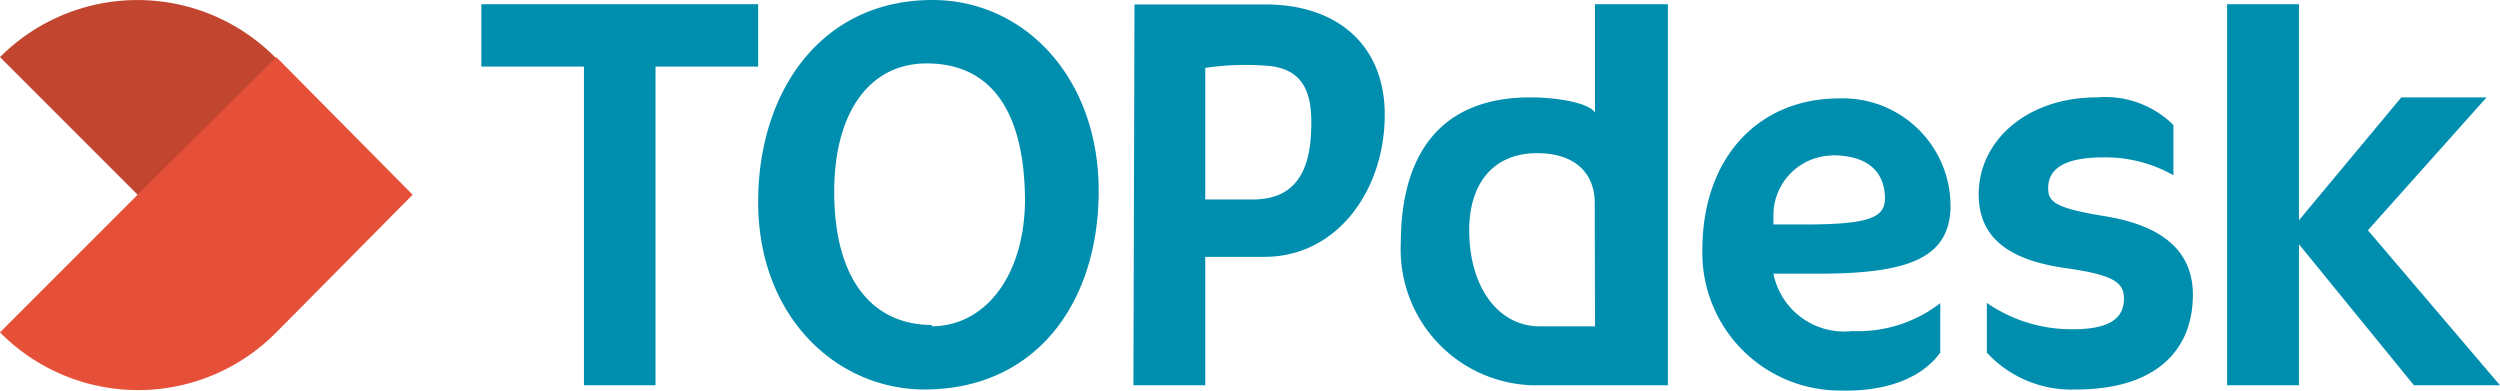
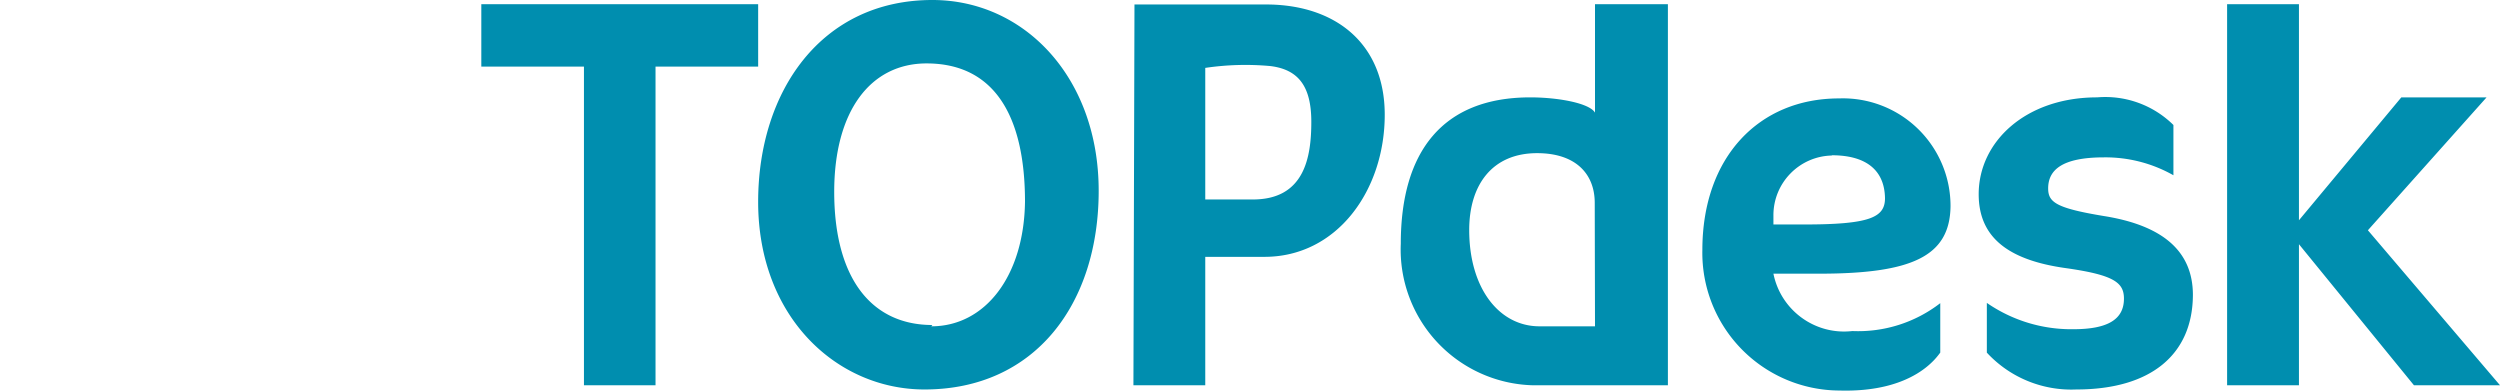
<svg xmlns="http://www.w3.org/2000/svg" width="475" height="74.217">
  <g fill="none" fill-rule="nonzero">
    <path fill="#008EAF" d="M91.45.8v11.85h19.5V73.2h13.6V12.65h19.5V.8zM215.35 73.2H229V48.8h11.25c13.8 0 22.85-12.65 22.85-27 0-13.55-9.4-20.95-22.55-20.95h-25l-.2 72.35Zm22.7-35.3H229v-25a52.1 52.1 0 0 1 12.35-.35c5.35.65 7.8 3.85 7.8 10.6s-1.3 14.75-11.1 14.75ZM303.05.8v20.6c-1.05-1.8-7-2.9-12.3-2.9-16.65 0-24.6 10.3-24.6 27.8a25.8 25.8 0 0 0 25 26.9h25.75V.8h-13.85Zm0 61.2H292.5c-7.65 0-13.35-7.2-13.35-18.3 0-8.6 4.4-14.6 12.9-14.6 7.4 0 10.95 4 10.95 9.45l.05 23.45ZM449.9 43.75l22.55-25.25h-16.2L436.8 41.85V.8h-13.65v72.4h13.65V46.4l21.85 26.8H475zM177.15 0c-21.1 0-33.1 17.35-33.1 38.35 0 21.95 15 35.65 31.6 35.65 21 0 33.1-16.25 33.1-37.75S194.65 0 177.15 0Zm0 61.75c-11.7 0-18.65-9.05-18.65-25.3 0-15.3 6.85-24.4 17.55-24.4 12.65 0 18.7 9.65 18.7 26.3-.2 14.15-7.6 23.65-17.8 23.65l.2-.25ZM345.6 52h-8.65c1.408 6.979 7.927 11.716 15 10.9a25.5 25.5 0 0 0 16.7-5.3V67c-.65.8-5 7.6-19.15 7.2a26.15 26.15 0 0 1-26.05-26.7c0-17.7 10.8-28.8 25.95-28.8a20.45 20.45 0 0 1 21.2 20.55c-.15 9.55-7.5 12.75-25 12.75Zm2.45-22.45c-6.17.136-11.101 5.178-11.1 11.35v1.75h5.9c12.45 0 15.3-1.35 15.3-5-.1-5.65-4-8.15-10.1-8.15v.05ZM394.5 74a21.85 21.85 0 0 1-17-7v-9.45a28.2 28.2 0 0 0 16.45 5c6.5 0 9.6-1.85 9.6-5.8 0-3.05-1.85-4.5-11-5.8-11.2-1.55-16.6-6-16.6-14.05 0-10 8.95-18.4 22.5-18.4a18.4 18.4 0 0 1 14.5 5.25v9.55a26.15 26.15 0 0 0-13.2-3.4c-8.05 0-10.6 2.45-10.6 5.9 0 2.65 1.55 3.75 10.6 5.25 11 1.75 16.9 6.55 16.9 15C416.6 67.3 408.75 74 394.5 74Z" />
-     <path fill="#C24530" d="M33.9 44.75 0 10.85a36.9 36.9 0 0 1 52.25 0l7.35 7.35-25.7 26.55Z" />
-     <path fill="#E65038" d="M52.5 63.15 78.4 37 52.5 10.85 26.15 37 0 63.15a36.9 36.9 0 0 0 52.5 0Z" />
  </g>
</svg>